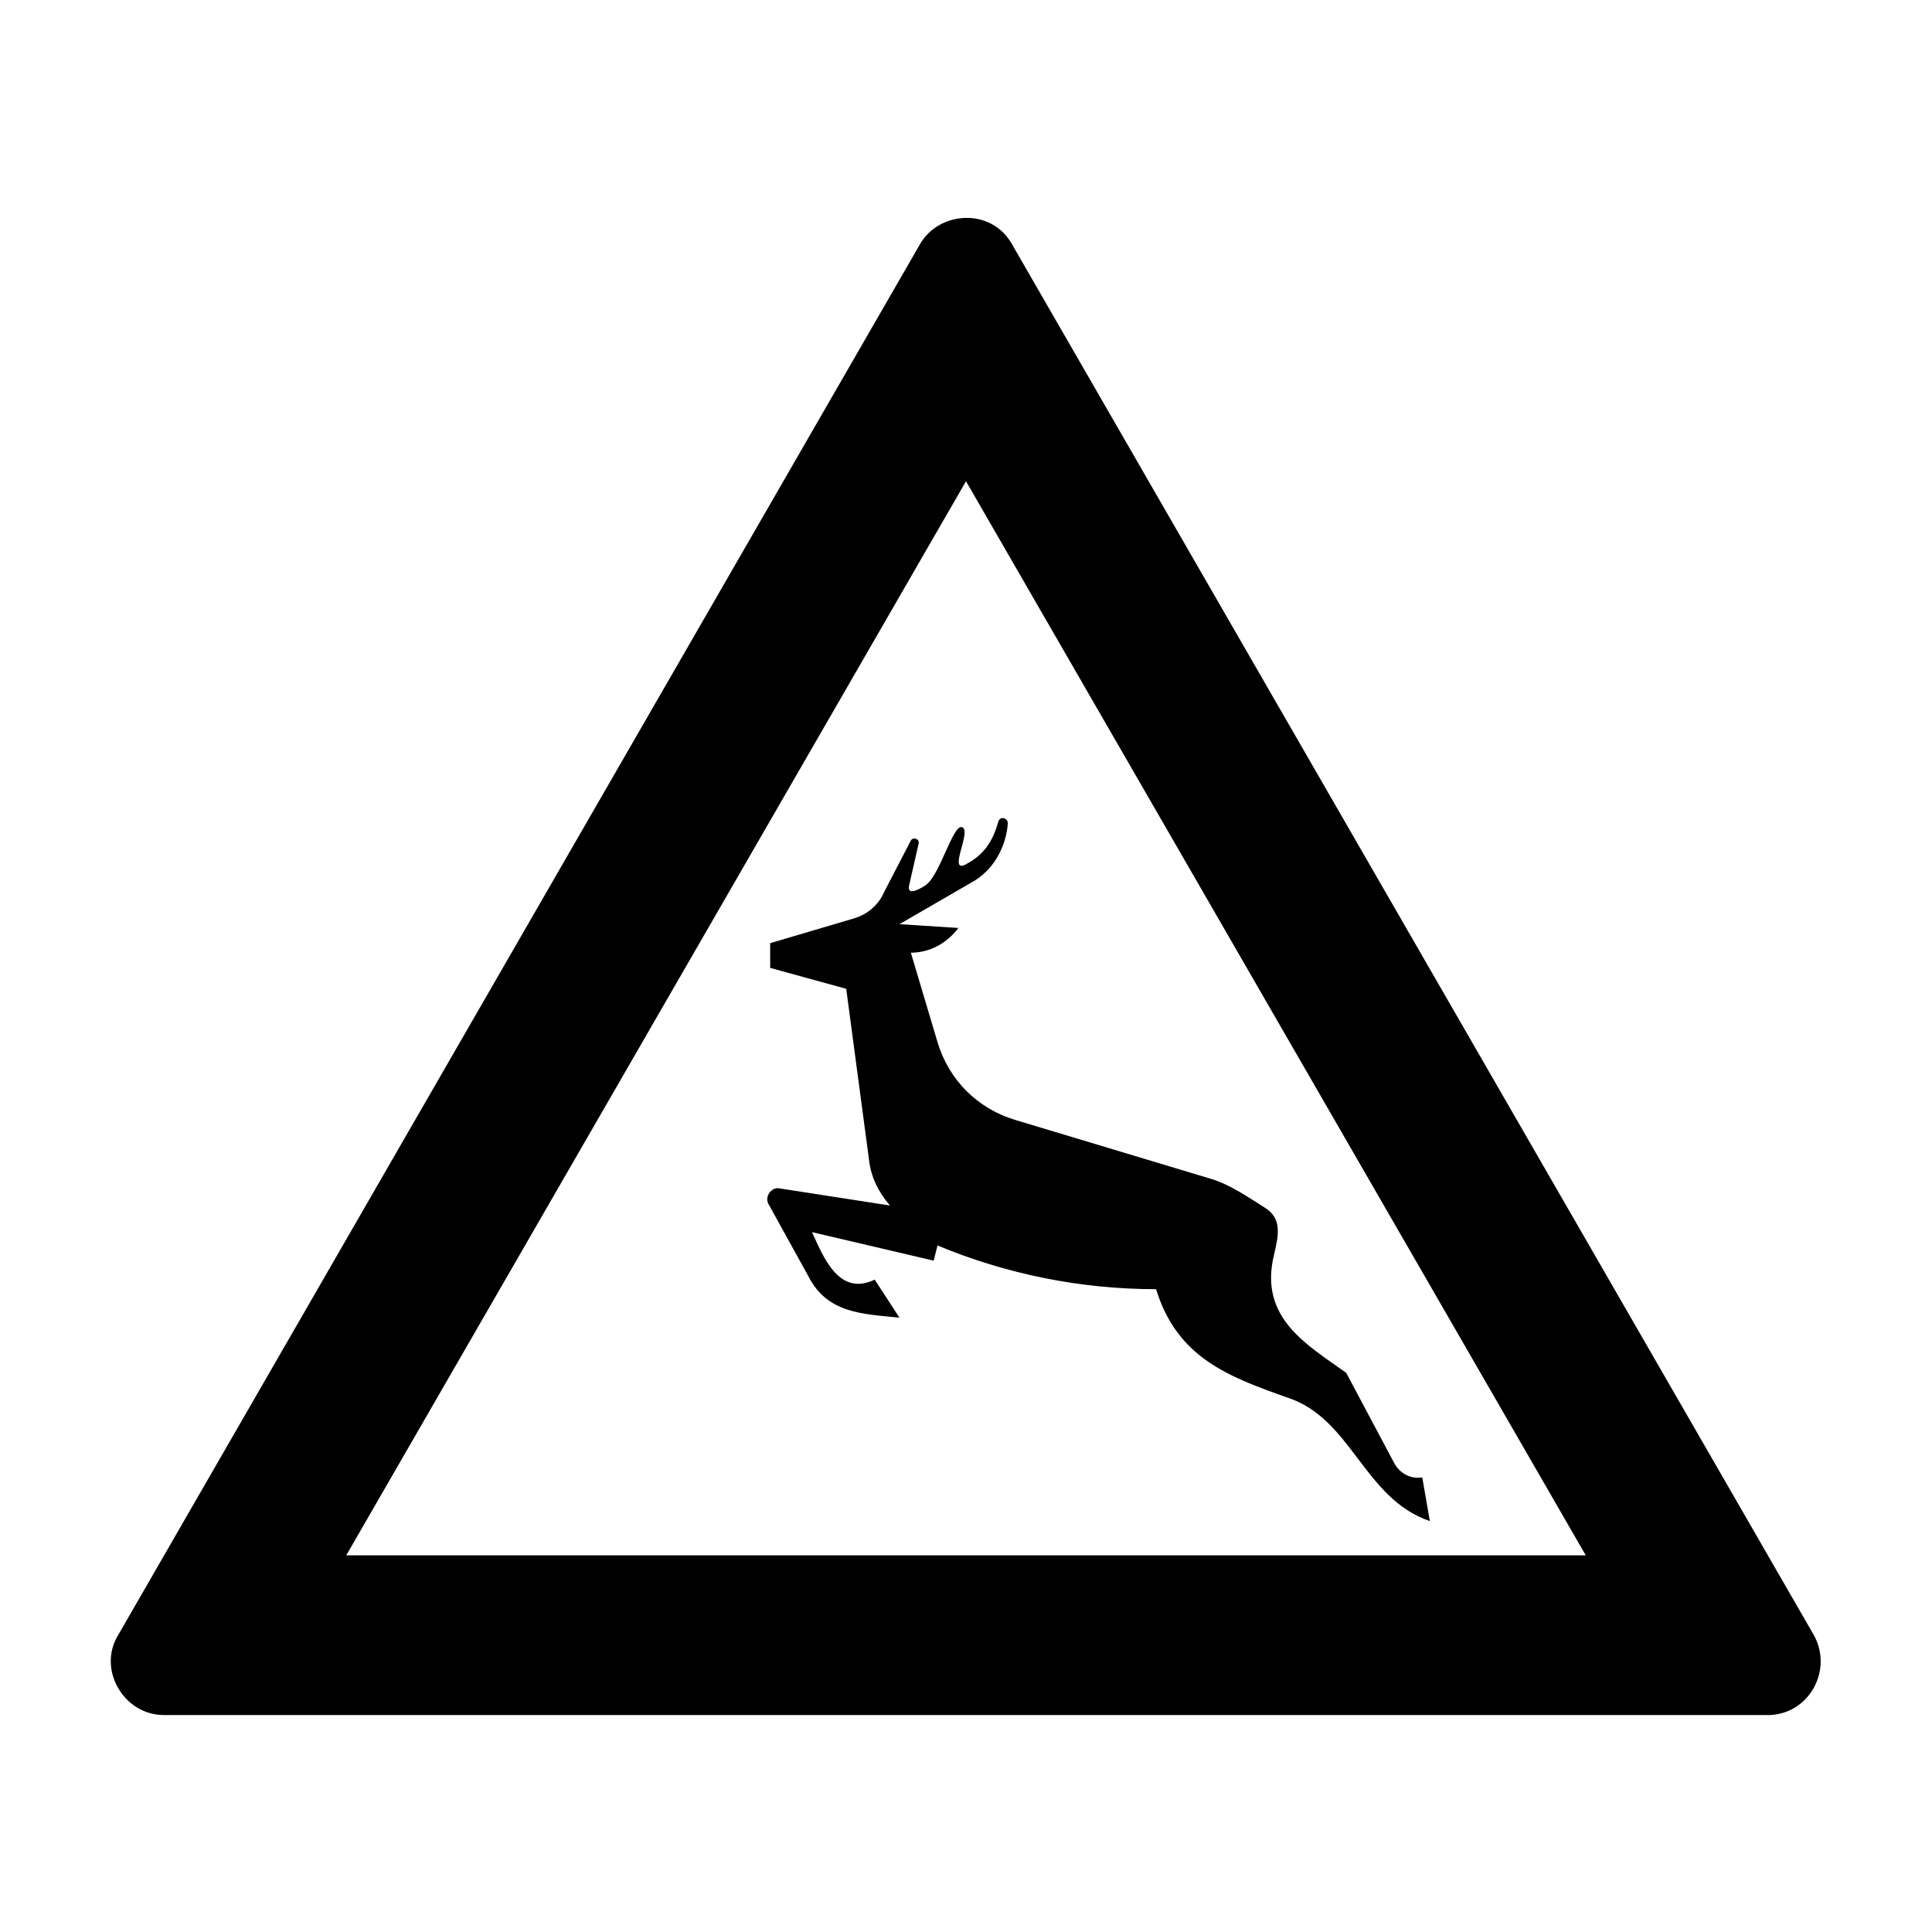
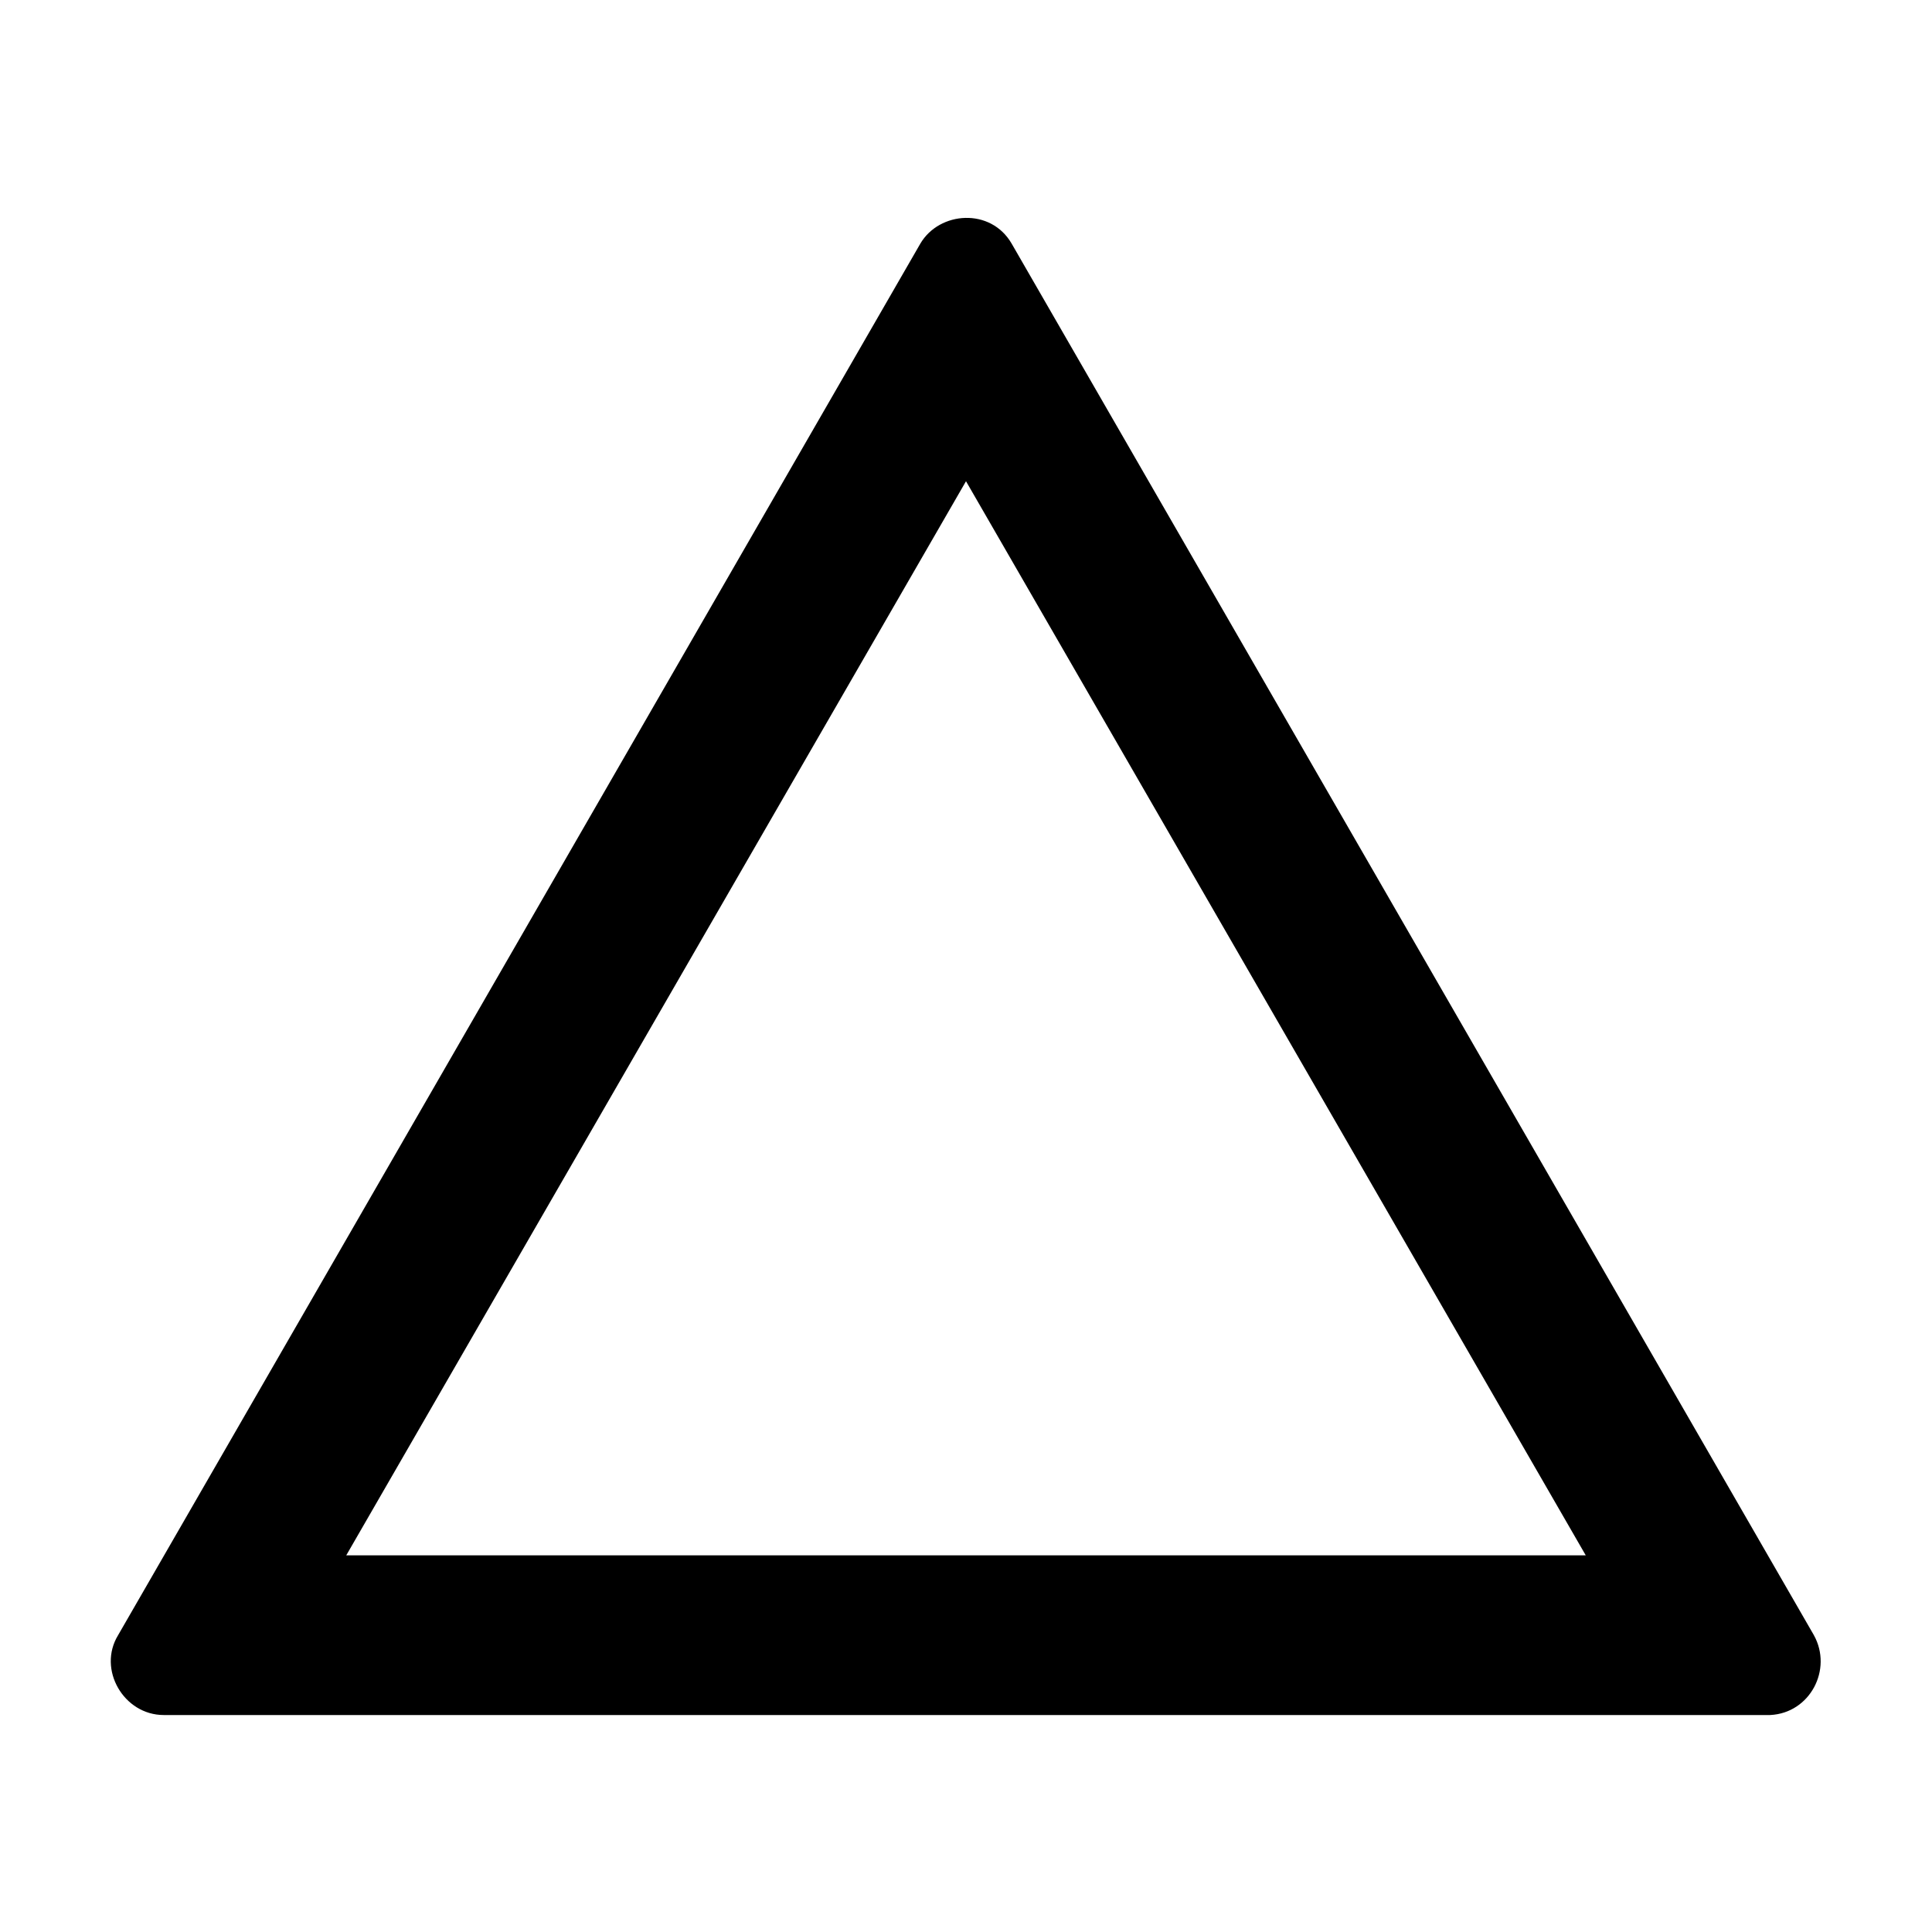
<svg xmlns="http://www.w3.org/2000/svg" fill="#000000" width="800px" height="800px" version="1.1" viewBox="144 144 512 512">
  <g fill-rule="evenodd">
    <path d="m624.7 577.34-212.61-368.79c-5.543-9.574-19.145-8.566-24.184 0l-212.61 368.79c-5.543 9.07 1.512 21.16 12.09 21.16h425.72c10.582-0.504 16.625-12.094 11.59-21.16zm-388.94-21.16 164.24-284.65 164.24 284.65z" />
-     <path d="m382.36 493.2c-9.574-1.008-19.145-1.008-24.184-11.082l-10.578-19.145c-1.008-2.016 1.008-4.535 3.023-4.031l29.223 4.535c-3.023-3.527-5.039-7.559-5.543-12.09l-6.047-45.344-20.152-5.543v-6.551l22.168-6.551c3.527-1.008 6.551-3.527 8.062-7.055l7.055-13.602c0.504-1.008 2.519-0.504 2.016 1.008l-2.523 11.086c-0.504 3.023 4.031 0 4.031 0 4.031-2.016 7.559-16.625 10.078-15.617 2.519 1.008-3.527 11.586 0.504 10.078 5.039-2.519 7.559-6.047 9.07-11.586 0.504-1.512 2.519-1.008 2.519 0.504-0.504 6.551-4.031 12.594-9.574 15.617l-19.145 11.082 15.617 1.008c-3.023 4.031-7.559 6.551-12.594 6.551l7.055 23.68c3.023 10.078 10.578 17.633 20.656 20.656l51.891 15.617c5.039 1.512 10.078 5.039 14.105 7.559 5.039 3.023 3.527 8.062 2.519 12.594-4.031 16.625 8.566 23.68 19.145 31.234l12.594 23.68c1.512 3.023 4.535 4.535 7.559 4.031l2.016 11.586c-17.633-6.047-20.656-27.207-37.785-32.746-15.617-5.543-29.223-10.578-34.762-28.719-20.152 0-39.801-4.031-57.938-11.586l-1.008 4.031-32.246-7.562c3.023 6.551 7.055 17.129 16.625 12.594z" />
  </g>
</svg>